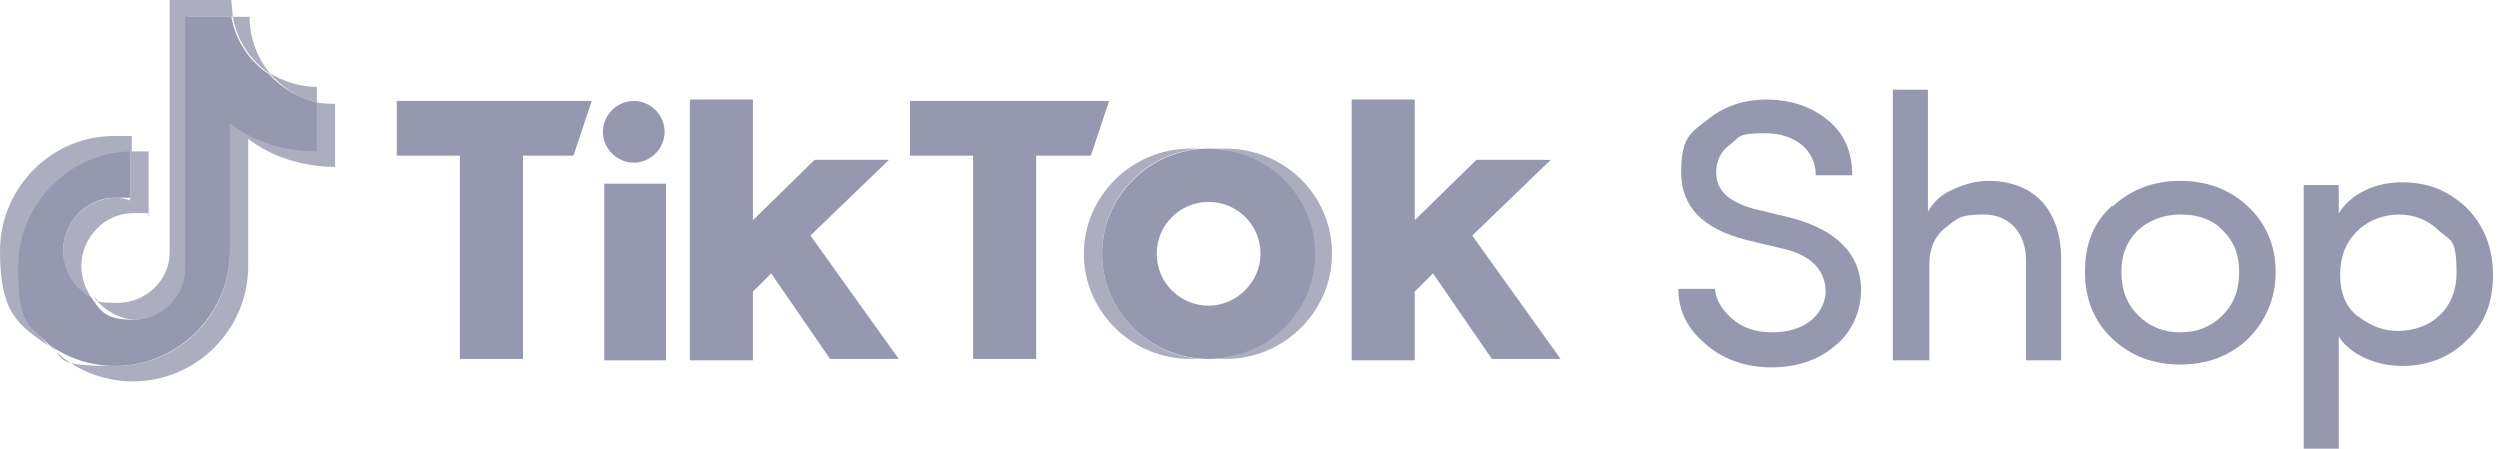
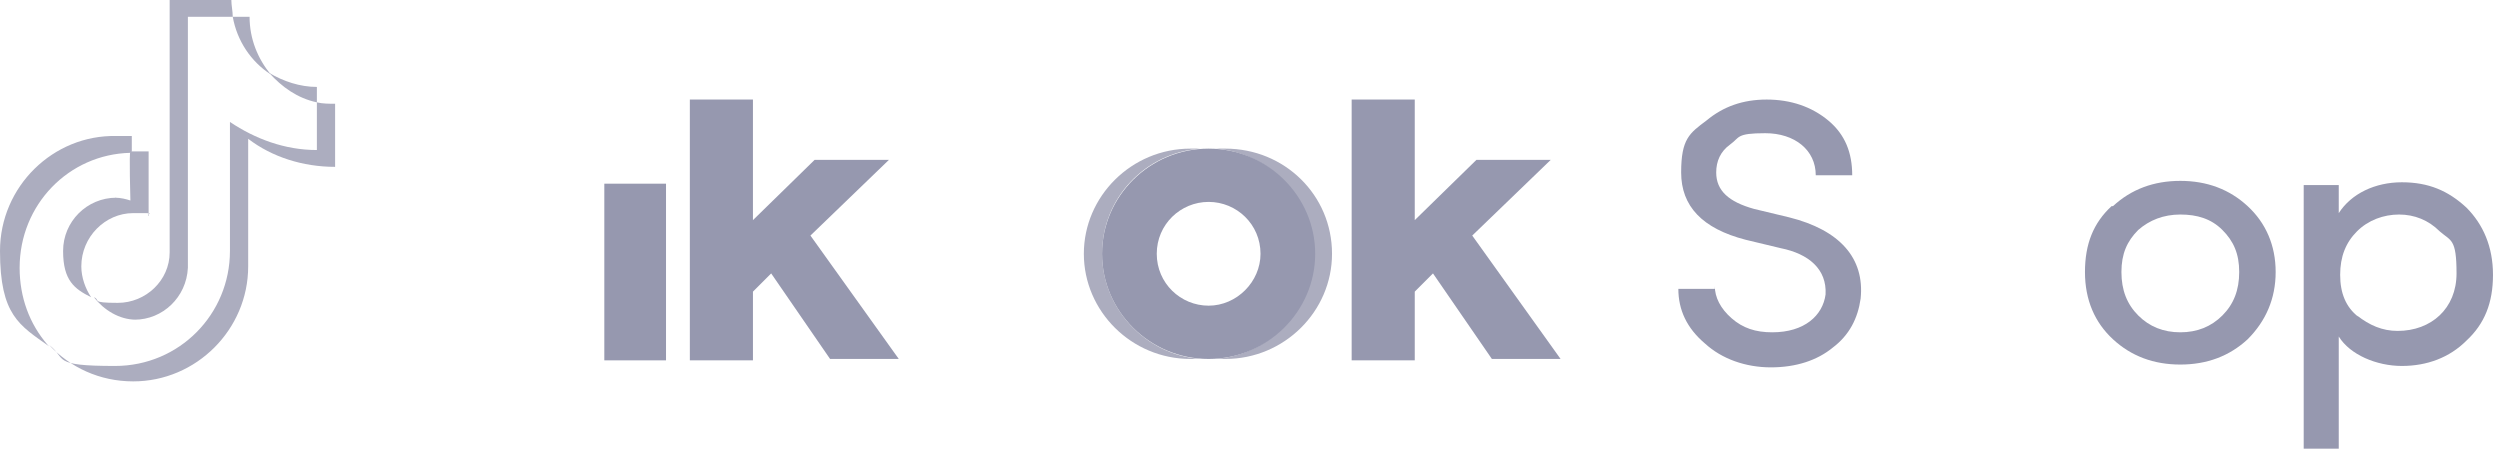
<svg xmlns="http://www.w3.org/2000/svg" id="Layer_1" version="1.1" viewBox="0 0 178.3 32">
  <defs>
    <style>
      .st0 {
        fill: #acadbf;
      }

      .st1 {
        fill: #9698af;
      }
    </style>
  </defs>
  <g>
-     <path class="st1" d="M28.3,7.2h13.9l-1.3,3.9h-3.6s0,14.5,0,14.5h-4.5v-14.5h-4.5s0-3.9,0-3.9Z" />
-     <path class="st1" d="M64.9,7.2h14.2l-1.3,3.9h-3.9s0,14.5,0,14.5h-4.5v-14.5h-4.5s0-3.9,0-3.9Z" />
    <path class="st1" d="M43,13.1h4.5v12.6h-4.4v-12.6Z" />
    <path class="st1" d="M49.2,7.1h4.5v8.6l4.4-4.3h5.3l-5.6,5.4,6.3,8.8h-4.9l-4.2-6.1-1.3,1.3v4.9h-4.5V7.1Z" />
    <path class="st1" d="M96.4,7.1h4.5v8.6l4.4-4.3h5.3l-5.6,5.4,6.3,8.8h-4.9l-4.2-6.1-1.3,1.3v4.9h-4.5V7.1Z" />
-     <path class="st1" d="M45.2,11.6c1.2,0,2.2-1,2.2-2.2s-1-2.2-2.2-2.2-2.2,1-2.2,2.2,1,2.2,2.2,2.2Z" />
    <path class="st0" d="M78.6,18.1c0-4,3.1-7.2,7-7.5-.2,0-.5,0-.7,0-4.2,0-7.6,3.4-7.6,7.5s3.4,7.5,7.6,7.5.5,0,.7,0c-3.9-.3-7-3.6-7-7.5Z" />
    <path class="st0" d="M87.4,10.6c-.2,0-.5,0-.7,0,3.9.3,7,3.6,7,7.5s-3.1,7.2-7,7.5c.2,0,.5,0,.7,0,4.2,0,7.6-3.4,7.6-7.5,0-4.2-3.4-7.5-7.6-7.5Z" />
    <path class="st1" d="M86.2,10.6c-4.2,0-7.6,3.4-7.6,7.5s3.4,7.5,7.6,7.5,7.6-3.4,7.6-7.5-3.4-7.5-7.6-7.5ZM86.2,21.8c-2,0-3.7-1.6-3.7-3.7s1.7-3.7,3.7-3.7,3.7,1.6,3.7,3.7c0,2-1.7,3.7-3.7,3.7Z" />
  </g>
  <path class="st1" d="M122.3,20.4c0,.8.4,1.6,1.2,2.3.8.7,1.7,1,2.9,1,2.3,0,3.6-1.2,3.8-2.7.1-1.8-1.2-2.9-3.2-3.3l-2.5-.6c-3.1-.8-4.6-2.4-4.6-4.8s.6-2.8,1.8-3.7c1.2-1,2.6-1.5,4.3-1.5s3.2.5,4.4,1.5c1.2,1,1.7,2.3,1.7,3.9h-2.6c0-1.8-1.5-3-3.6-3s-1.8.3-2.5.8c-.7.5-1,1.2-1,2,0,1.3.9,2.1,2.7,2.6l2.5.6c3.6.9,5.4,2.9,5.1,5.8-.2,1.4-.8,2.6-2,3.5-1.1.9-2.6,1.4-4.4,1.4s-3.5-.6-4.7-1.7c-1.3-1.1-1.9-2.4-1.9-3.9h2.6Z" />
-   <path class="st1" d="M137.5,25.7h-2.5V6.4h2.5v8.7c.4-.7.9-1.2,1.8-1.6.9-.4,1.7-.6,2.5-.6,3.2,0,5.2,2,5.2,5.6v7.2h-2.5v-7.1c0-2-1.2-3.3-3-3.3s-1.9.3-2.7.9c-.8.6-1.2,1.5-1.2,2.7v6.8Z" />
  <path class="st1" d="M150.7,14.7c1.3-1.2,2.9-1.8,4.8-1.8s3.5.6,4.8,1.8c1.3,1.2,2,2.8,2,4.7s-.7,3.5-2,4.8c-1.3,1.2-2.9,1.8-4.8,1.8s-3.5-.6-4.8-1.8c-1.3-1.2-2-2.8-2-4.8s.6-3.5,1.9-4.7ZM158.5,16.4c-.8-.8-1.8-1.1-3-1.1s-2.2.4-3,1.1c-.8.8-1.2,1.7-1.2,3s.4,2.3,1.2,3.1c.8.8,1.8,1.2,3,1.2s2.2-.4,3-1.2c.8-.8,1.2-1.8,1.2-3.1s-.4-2.2-1.2-3Z" />
  <path class="st1" d="M166.8,13.2v2c.9-1.4,2.6-2.2,4.5-2.2s3.3.6,4.6,1.8c1.2,1.2,1.9,2.8,1.9,4.8s-.6,3.5-1.9,4.7c-1.2,1.2-2.8,1.8-4.6,1.8s-3.7-.8-4.5-2.1v8h-2.5V13.2h2.5ZM168.1,22.5c.9.7,1.8,1.1,2.9,1.1,2.4,0,4.2-1.6,4.2-4.1s-.4-2.3-1.2-3c-.8-.8-1.8-1.2-2.9-1.2s-2.2.4-3,1.2c-.8.8-1.2,1.8-1.2,3.1,0,1.3.4,2.3,1.3,3Z" />
  <path class="st0" d="M9.4,10.8v-1.1c-.4,0-.7,0-1.1,0C3.8,9.6,0,13.3,0,17.9s1.4,5.3,3.5,6.8c0,0,0,0-.1-.1-1.3-1.5-2-3.4-2-5.5,0-4.5,3.5-8.1,7.9-8.2Z" />
  <path class="st0" d="M9.6,22.8c2,0,3.7-1.6,3.8-3.7V1.2s3.2,0,3.2,0h0c0-.4-.1-.8-.1-1.2h-4.4v18c0,2-1.7,3.6-3.7,3.6s-1.2-.2-1.7-.4c.7.9,1.8,1.6,3,1.6Z" />
  <path class="st0" d="M22.6,7.3v-1.1c-1.2,0-2.4-.4-3.4-1,.9,1,2,1.8,3.4,2.1Z" />
  <path class="st0" d="M19.3,5.3c-.9-1.1-1.5-2.5-1.5-4.1h-1.2c.3,1.7,1.3,3.2,2.7,4.1Z" />
-   <path class="st0" d="M8.3,14.1c-2.1,0-3.8,1.7-3.8,3.8s.8,2.7,2,3.3c-.4-.6-.7-1.4-.7-2.2,0-2.1,1.7-3.8,3.7-3.8s.8,0,1.1.2v-4.6c-.4,0-.7,0-1.1,0s-.1,0-.2,0h0s0,3.5,0,3.5c-.3-.1-.7-.2-1.1-.2Z" />
+   <path class="st0" d="M8.3,14.1c-2.1,0-3.8,1.7-3.8,3.8s.8,2.7,2,3.3c-.4-.6-.7-1.4-.7-2.2,0-2.1,1.7-3.8,3.7-3.8s.8,0,1.1.2v-4.6c-.4,0-.7,0-1.1,0s-.1,0-.2,0s0,3.5,0,3.5c-.3-.1-.7-.2-1.1-.2Z" />
  <path class="st0" d="M22.6,7.3h0s0,3.4,0,3.4c-2.3,0-4.4-.8-6.2-2v9.2c0,4.5-3.6,8.2-8.2,8.2s-3.4-.5-4.7-1.5c1.5,1.6,3.6,2.6,6,2.6,4.5,0,8.2-3.7,8.2-8.2v-9.1c1.7,1.3,3.9,2,6.2,2v-4.5c-.4,0-.9,0-1.3-.1Z" />
-   <path class="st1" d="M16.4,17.9v-9.1c1.7,1.3,3.9,2,6.2,2v-3.5c-1.3-.3-2.5-1-3.4-2-1.4-.9-2.4-2.4-2.7-4.1h-3.3v18c0,2-1.7,3.6-3.7,3.6s-2.3-.6-3-1.6c-1.2-.6-2-1.9-2-3.3,0-2.1,1.7-3.8,3.7-3.8s.8,0,1.1.2v-3.5c-4.4.1-8,3.8-8,8.2s.8,4.1,2.2,5.6c1.3.9,2.9,1.5,4.7,1.5,4.5,0,8.2-3.7,8.2-8.2Z" />
</svg>